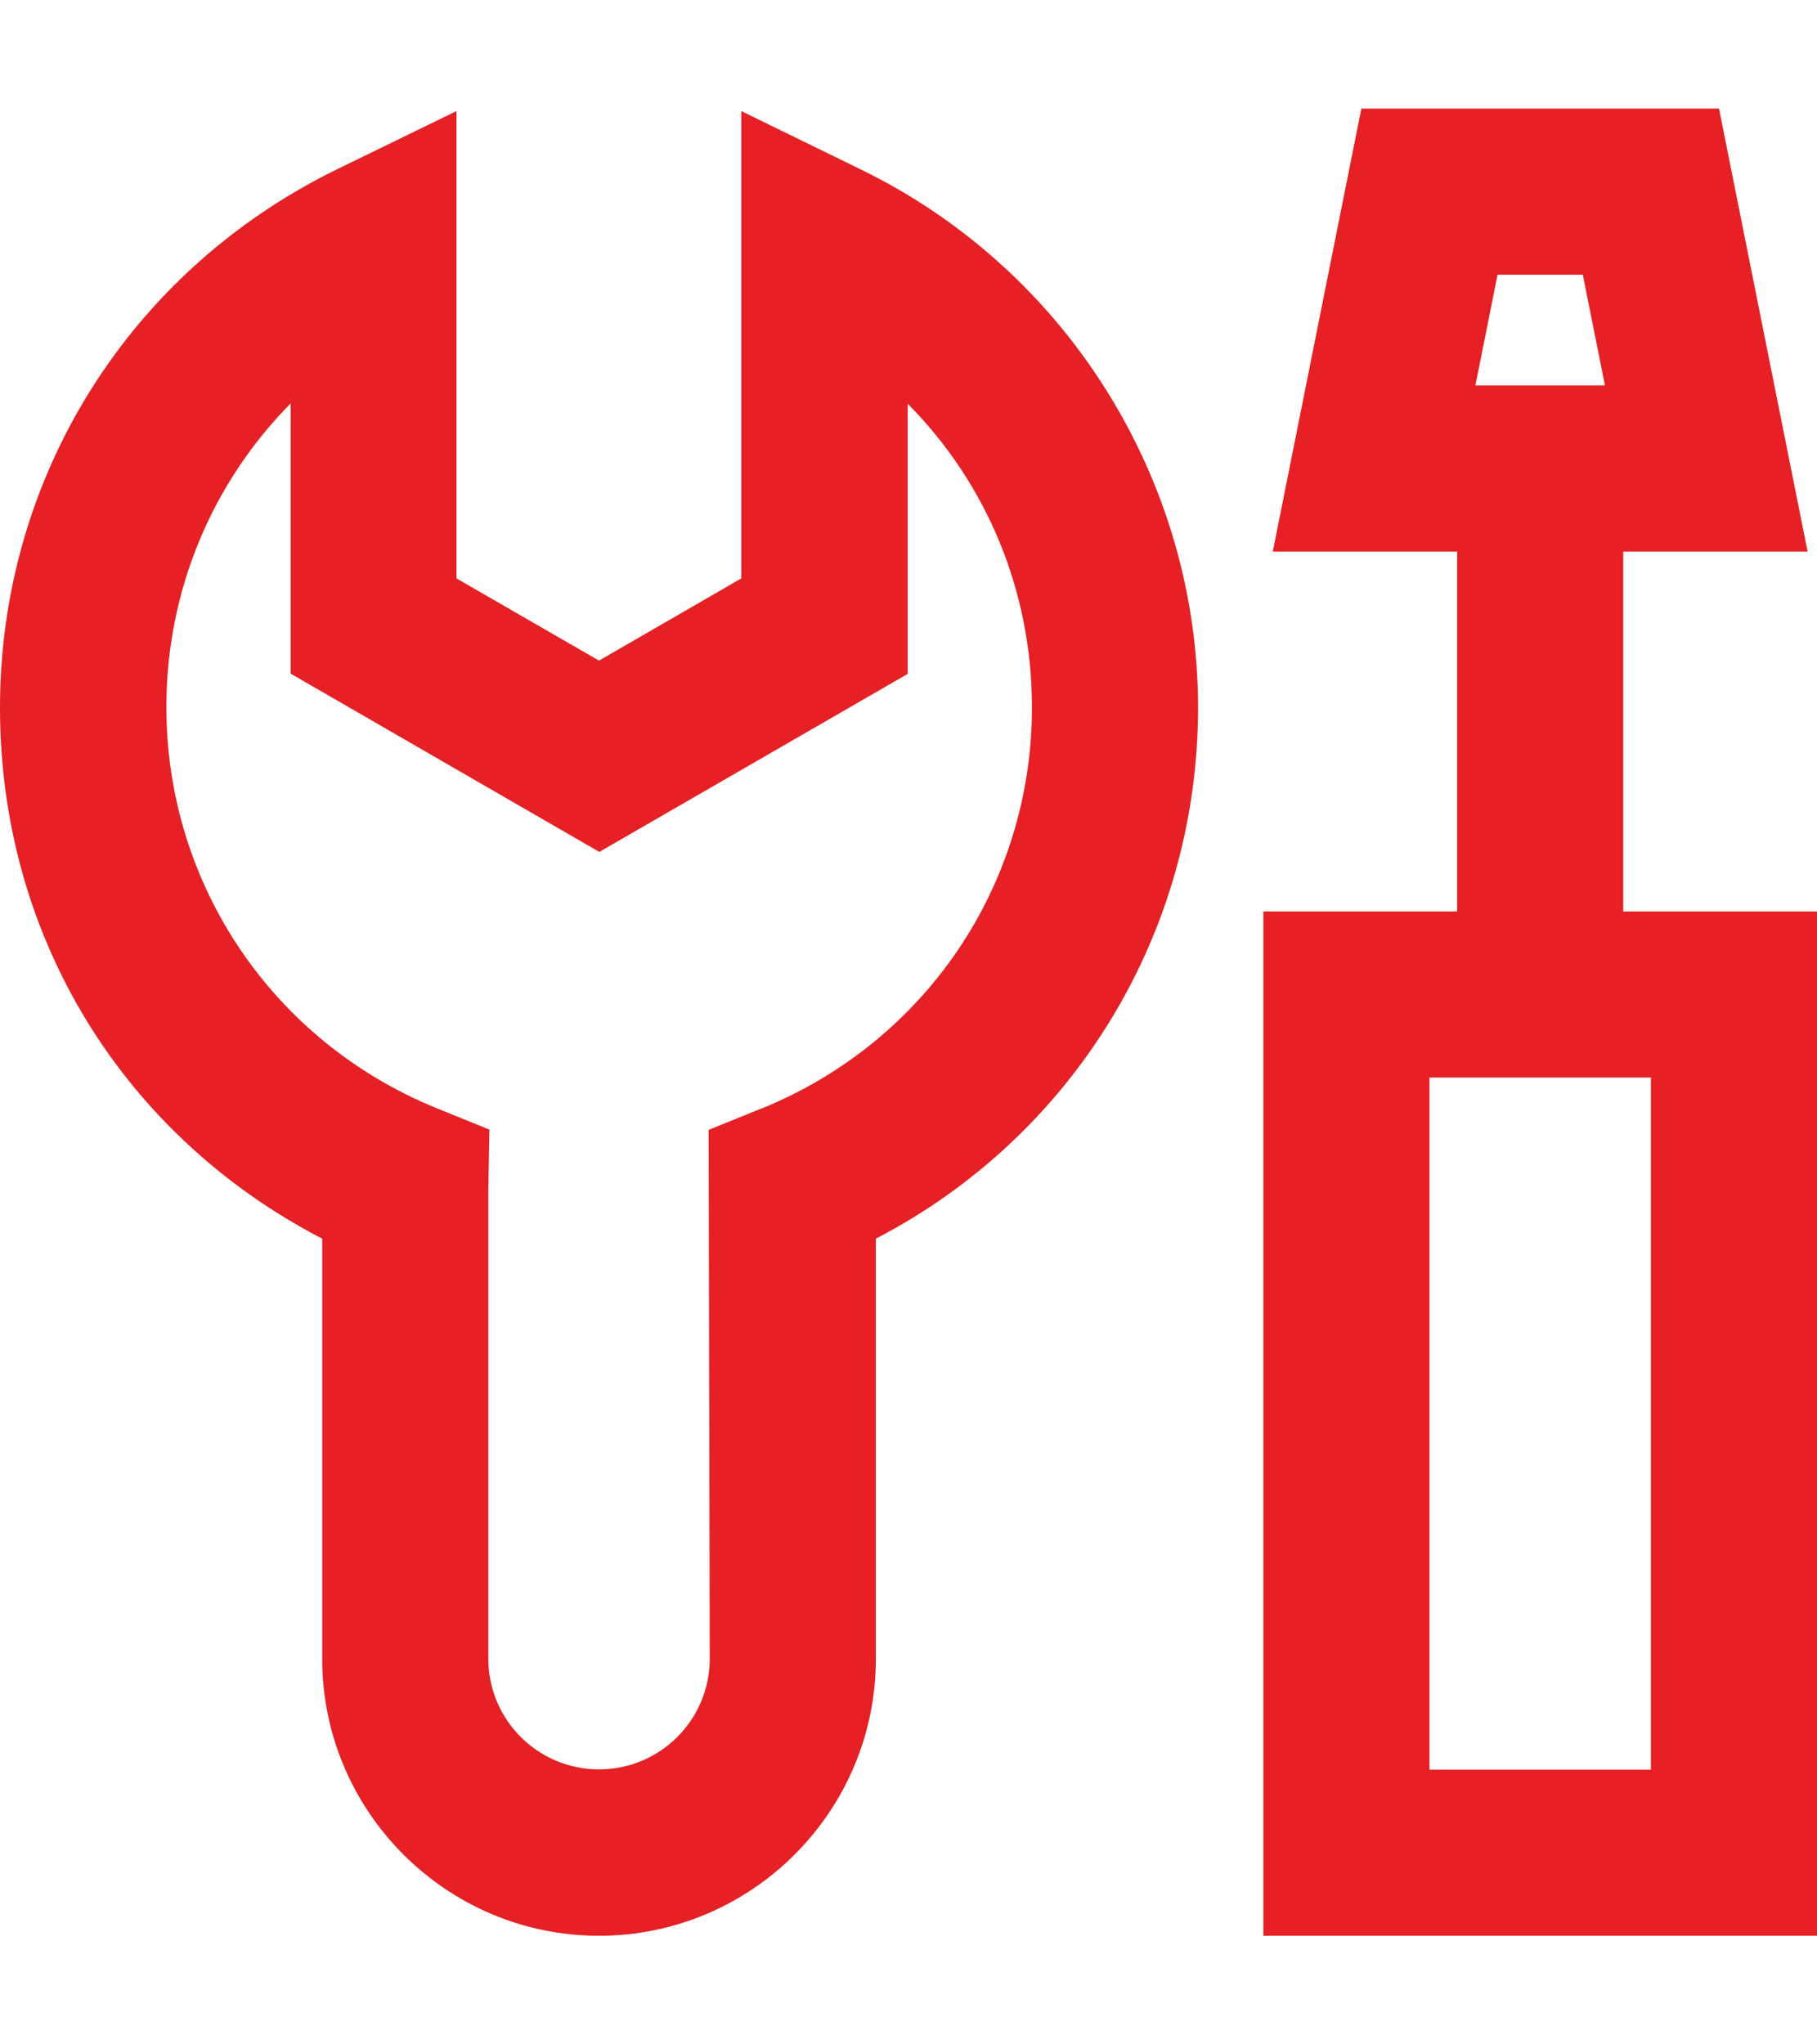
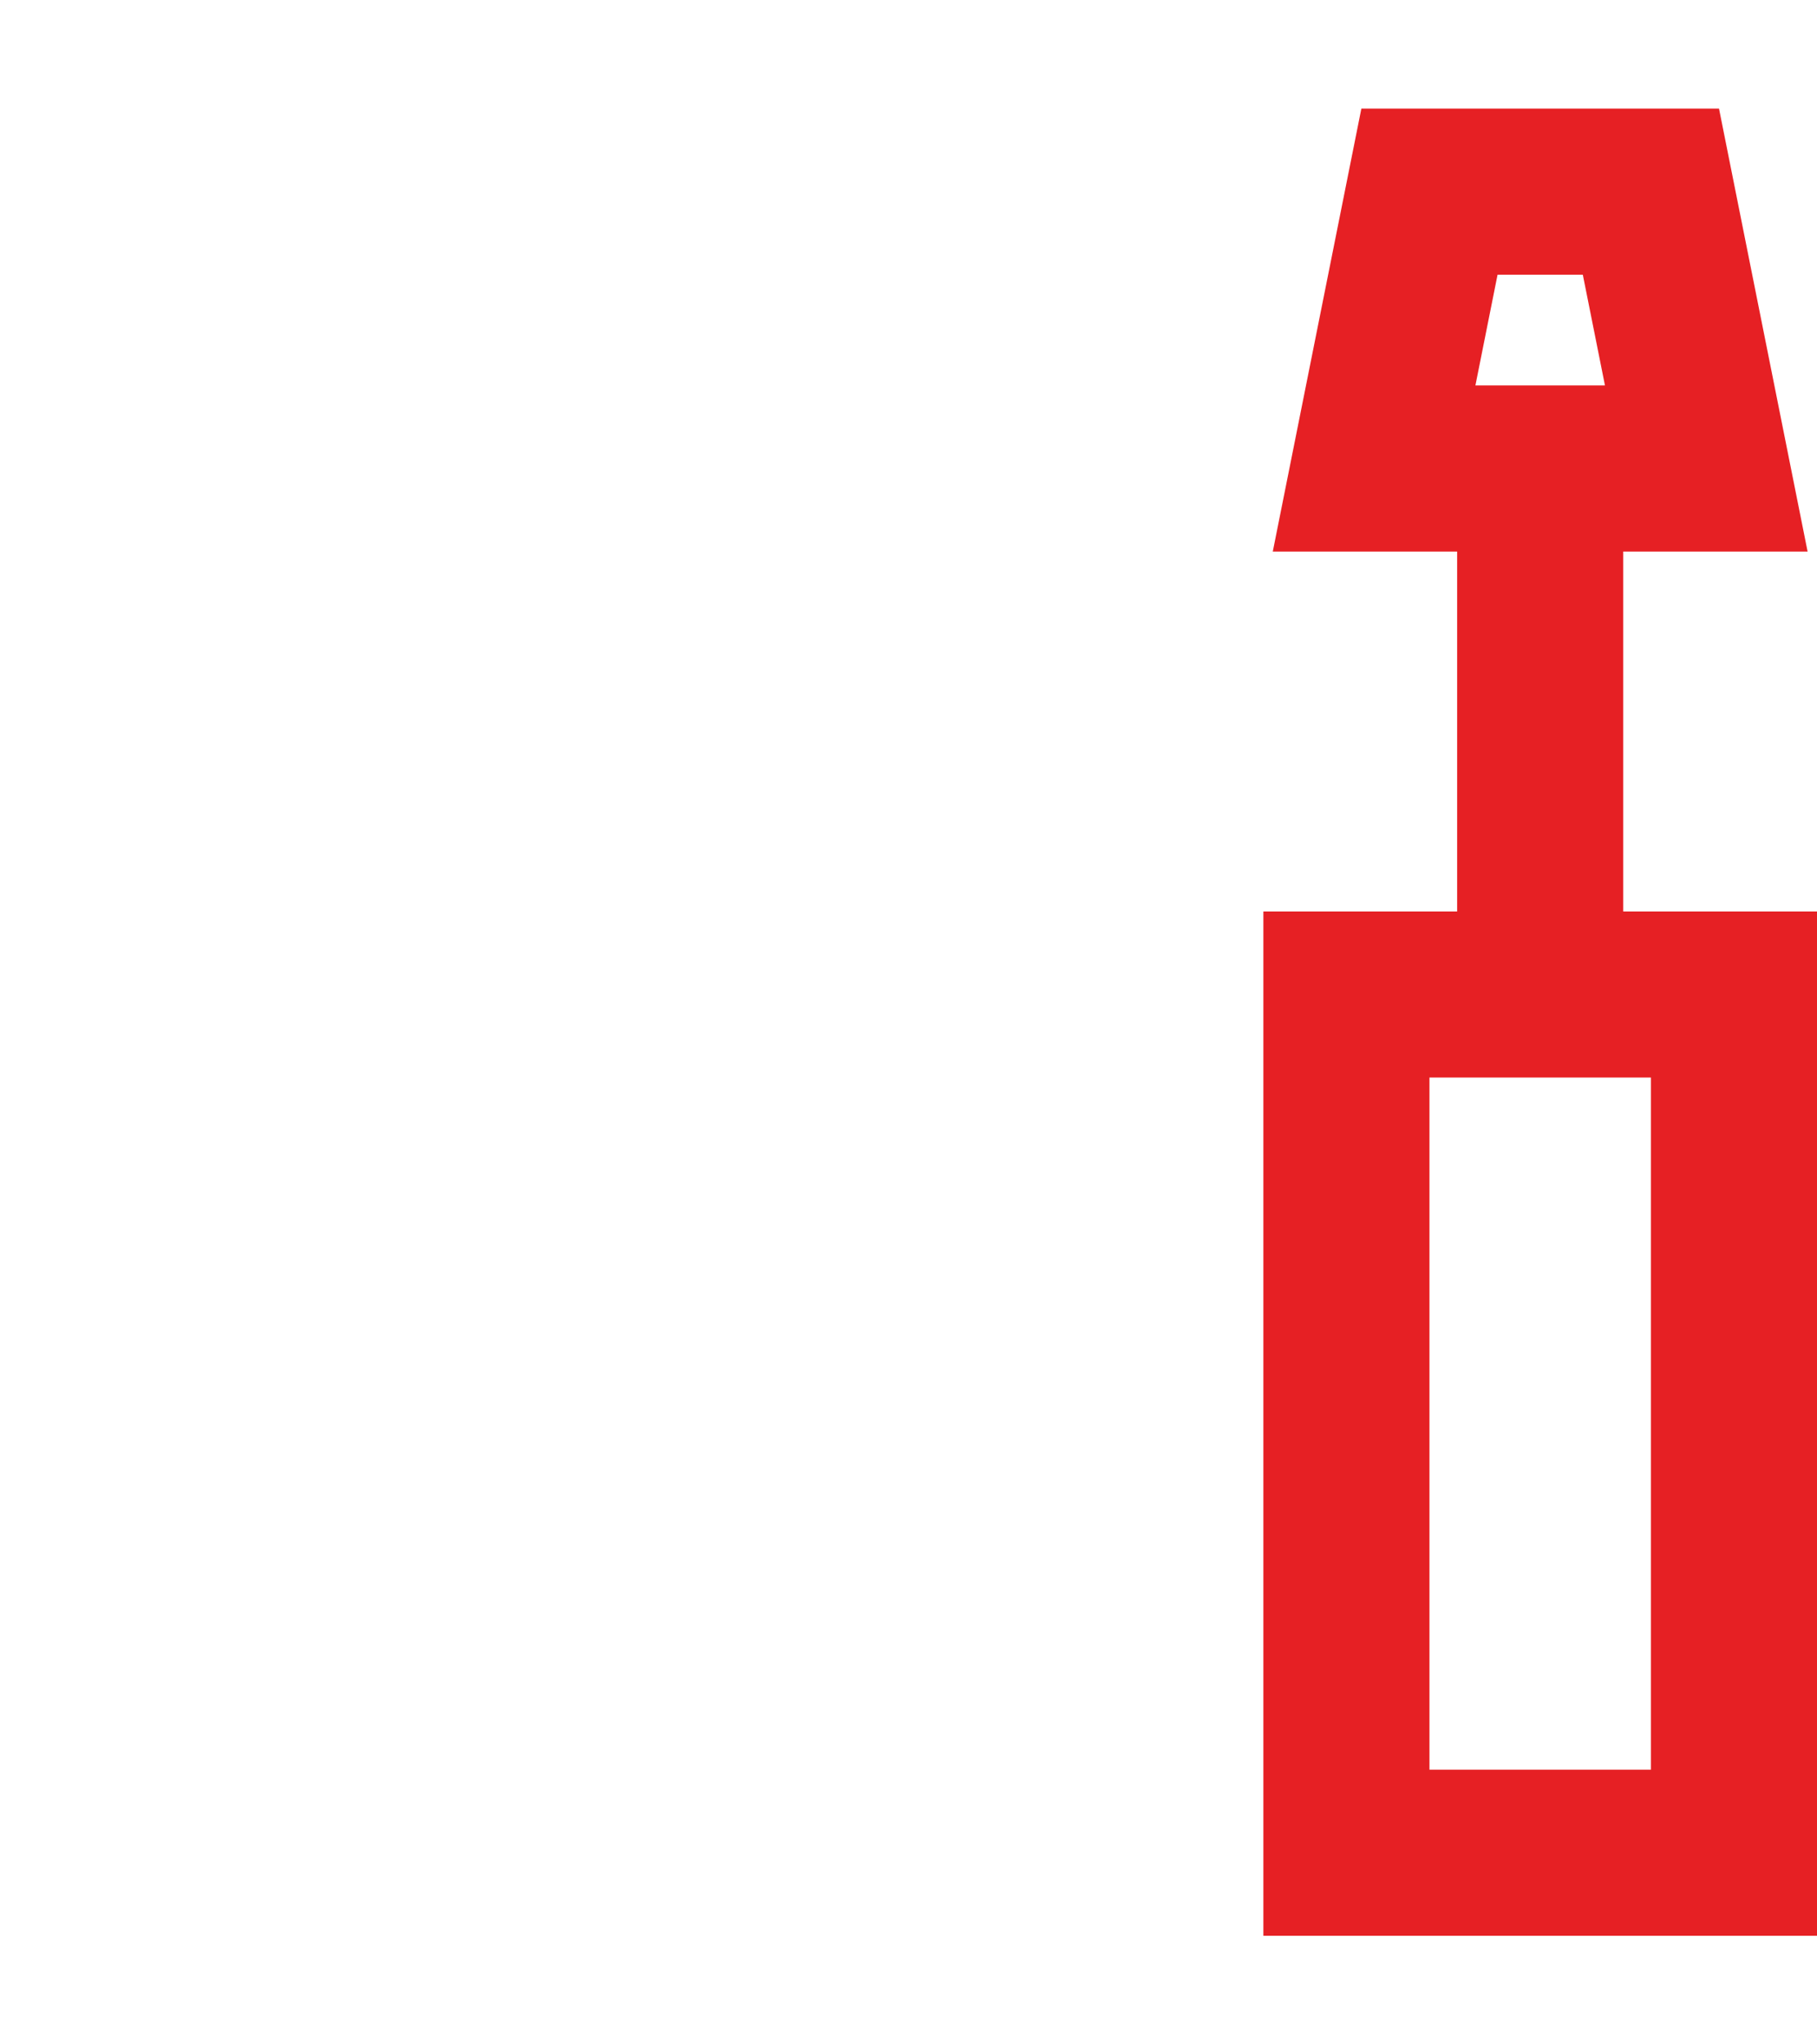
<svg xmlns="http://www.w3.org/2000/svg" id="_图层_1" data-name="图层 1" width="32" height="36" viewBox="0 0 65.64 66">
-   <path class="cls-1" d="M31.1,2.2L26.78.09v16.88s-5.14,2.97-5.14,2.97l-5.15-2.97V.09s-4.31,2.1-4.31,2.1C4.67,5.86,0,13.31,0,21.64s4.5,15.48,11.64,19.18v15.18c0,5.51,4.49,10,10,10s10-4.49,10-10v-15.18c7.13-3.7,11.64-11.03,11.64-19.18s-4.67-15.78-12.18-19.44ZM27.5,36.12l-1.9.77.04,19.1c0,2.21-1.79,4-4,4s-4-1.79-4-4v-16.92l.04-2.19-1.9-.77c-5.93-2.41-9.77-8.09-9.77-14.49,0-4.2,1.65-8.1,4.49-10.97v9.76s11.15,6.44,11.15,6.44l11.14-6.43v-9.76c2.85,2.87,4.49,6.76,4.49,10.97,0,6.39-3.83,12.08-9.77,14.49Z" fill="#E62024" />
  <path class="cls-1" d="M58.64,29v-13h6.66L62.1,0h-12.92l-3.2,16h6.66v13h-7v37h20V29h-7ZM54.1,6h3.08l.8,4h-4.68l.8-4ZM59.64,60h-8v-25h8v25Z" fill="#E62024" />
</svg>